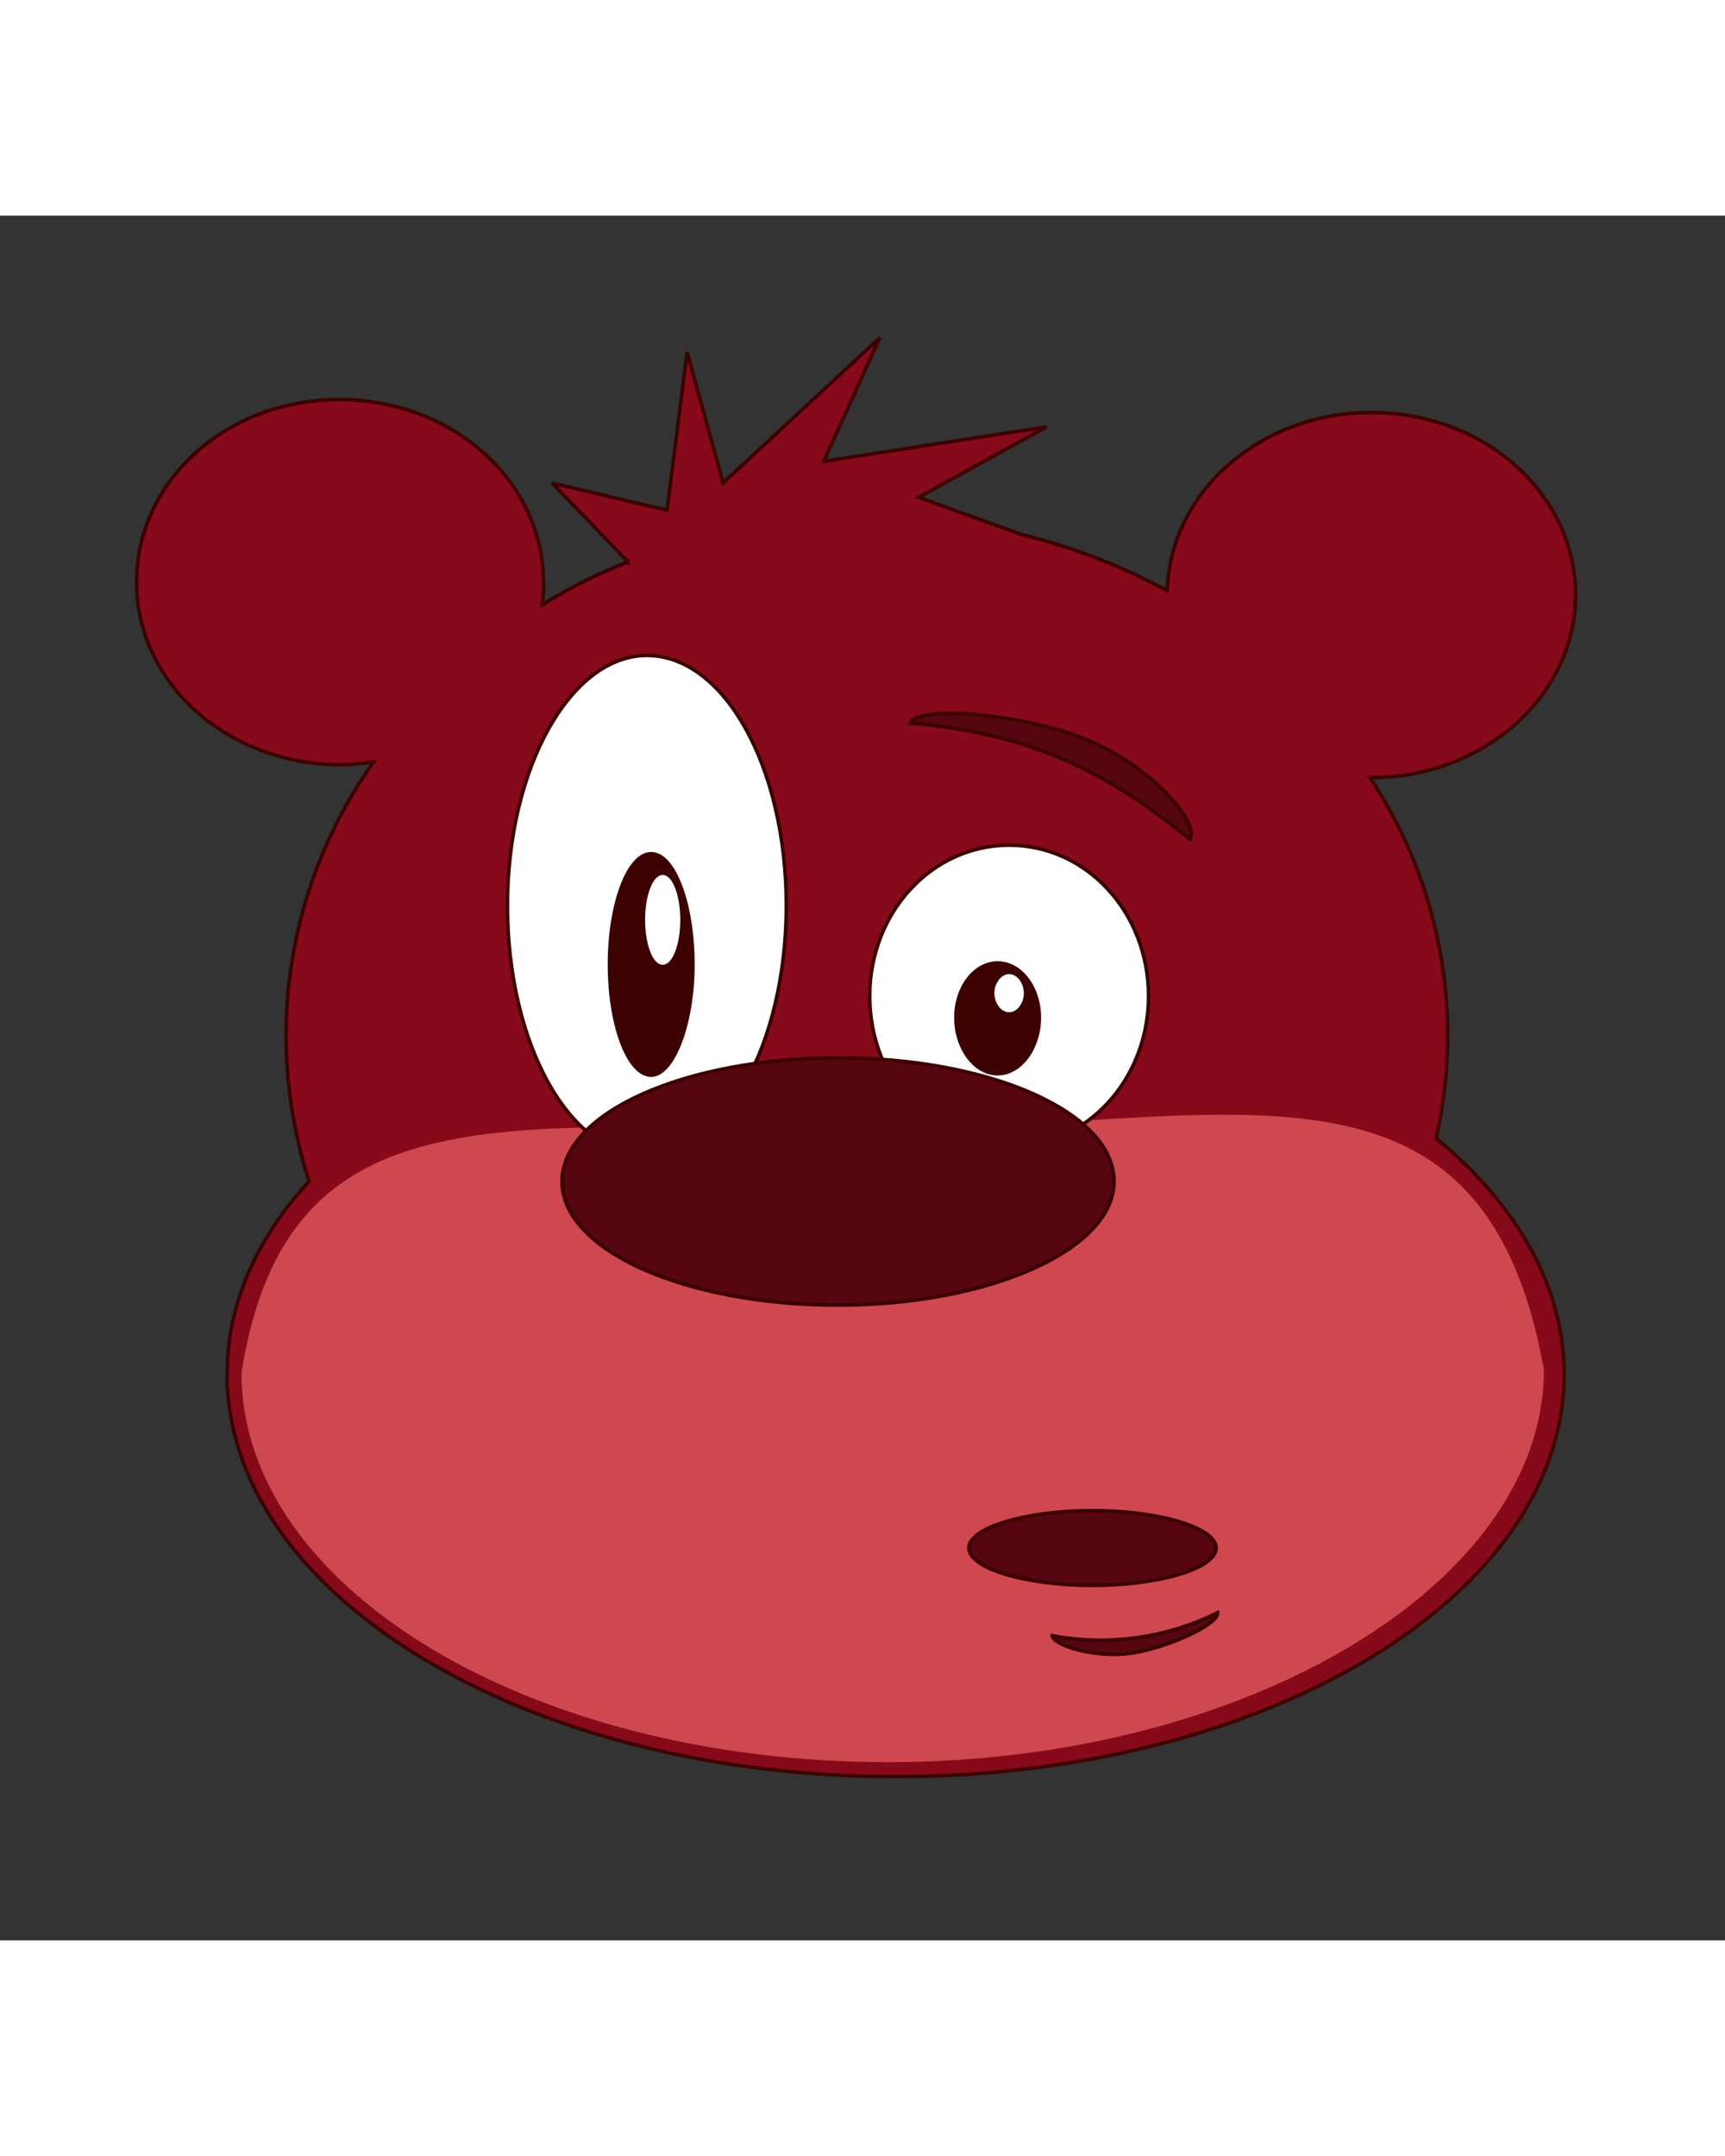
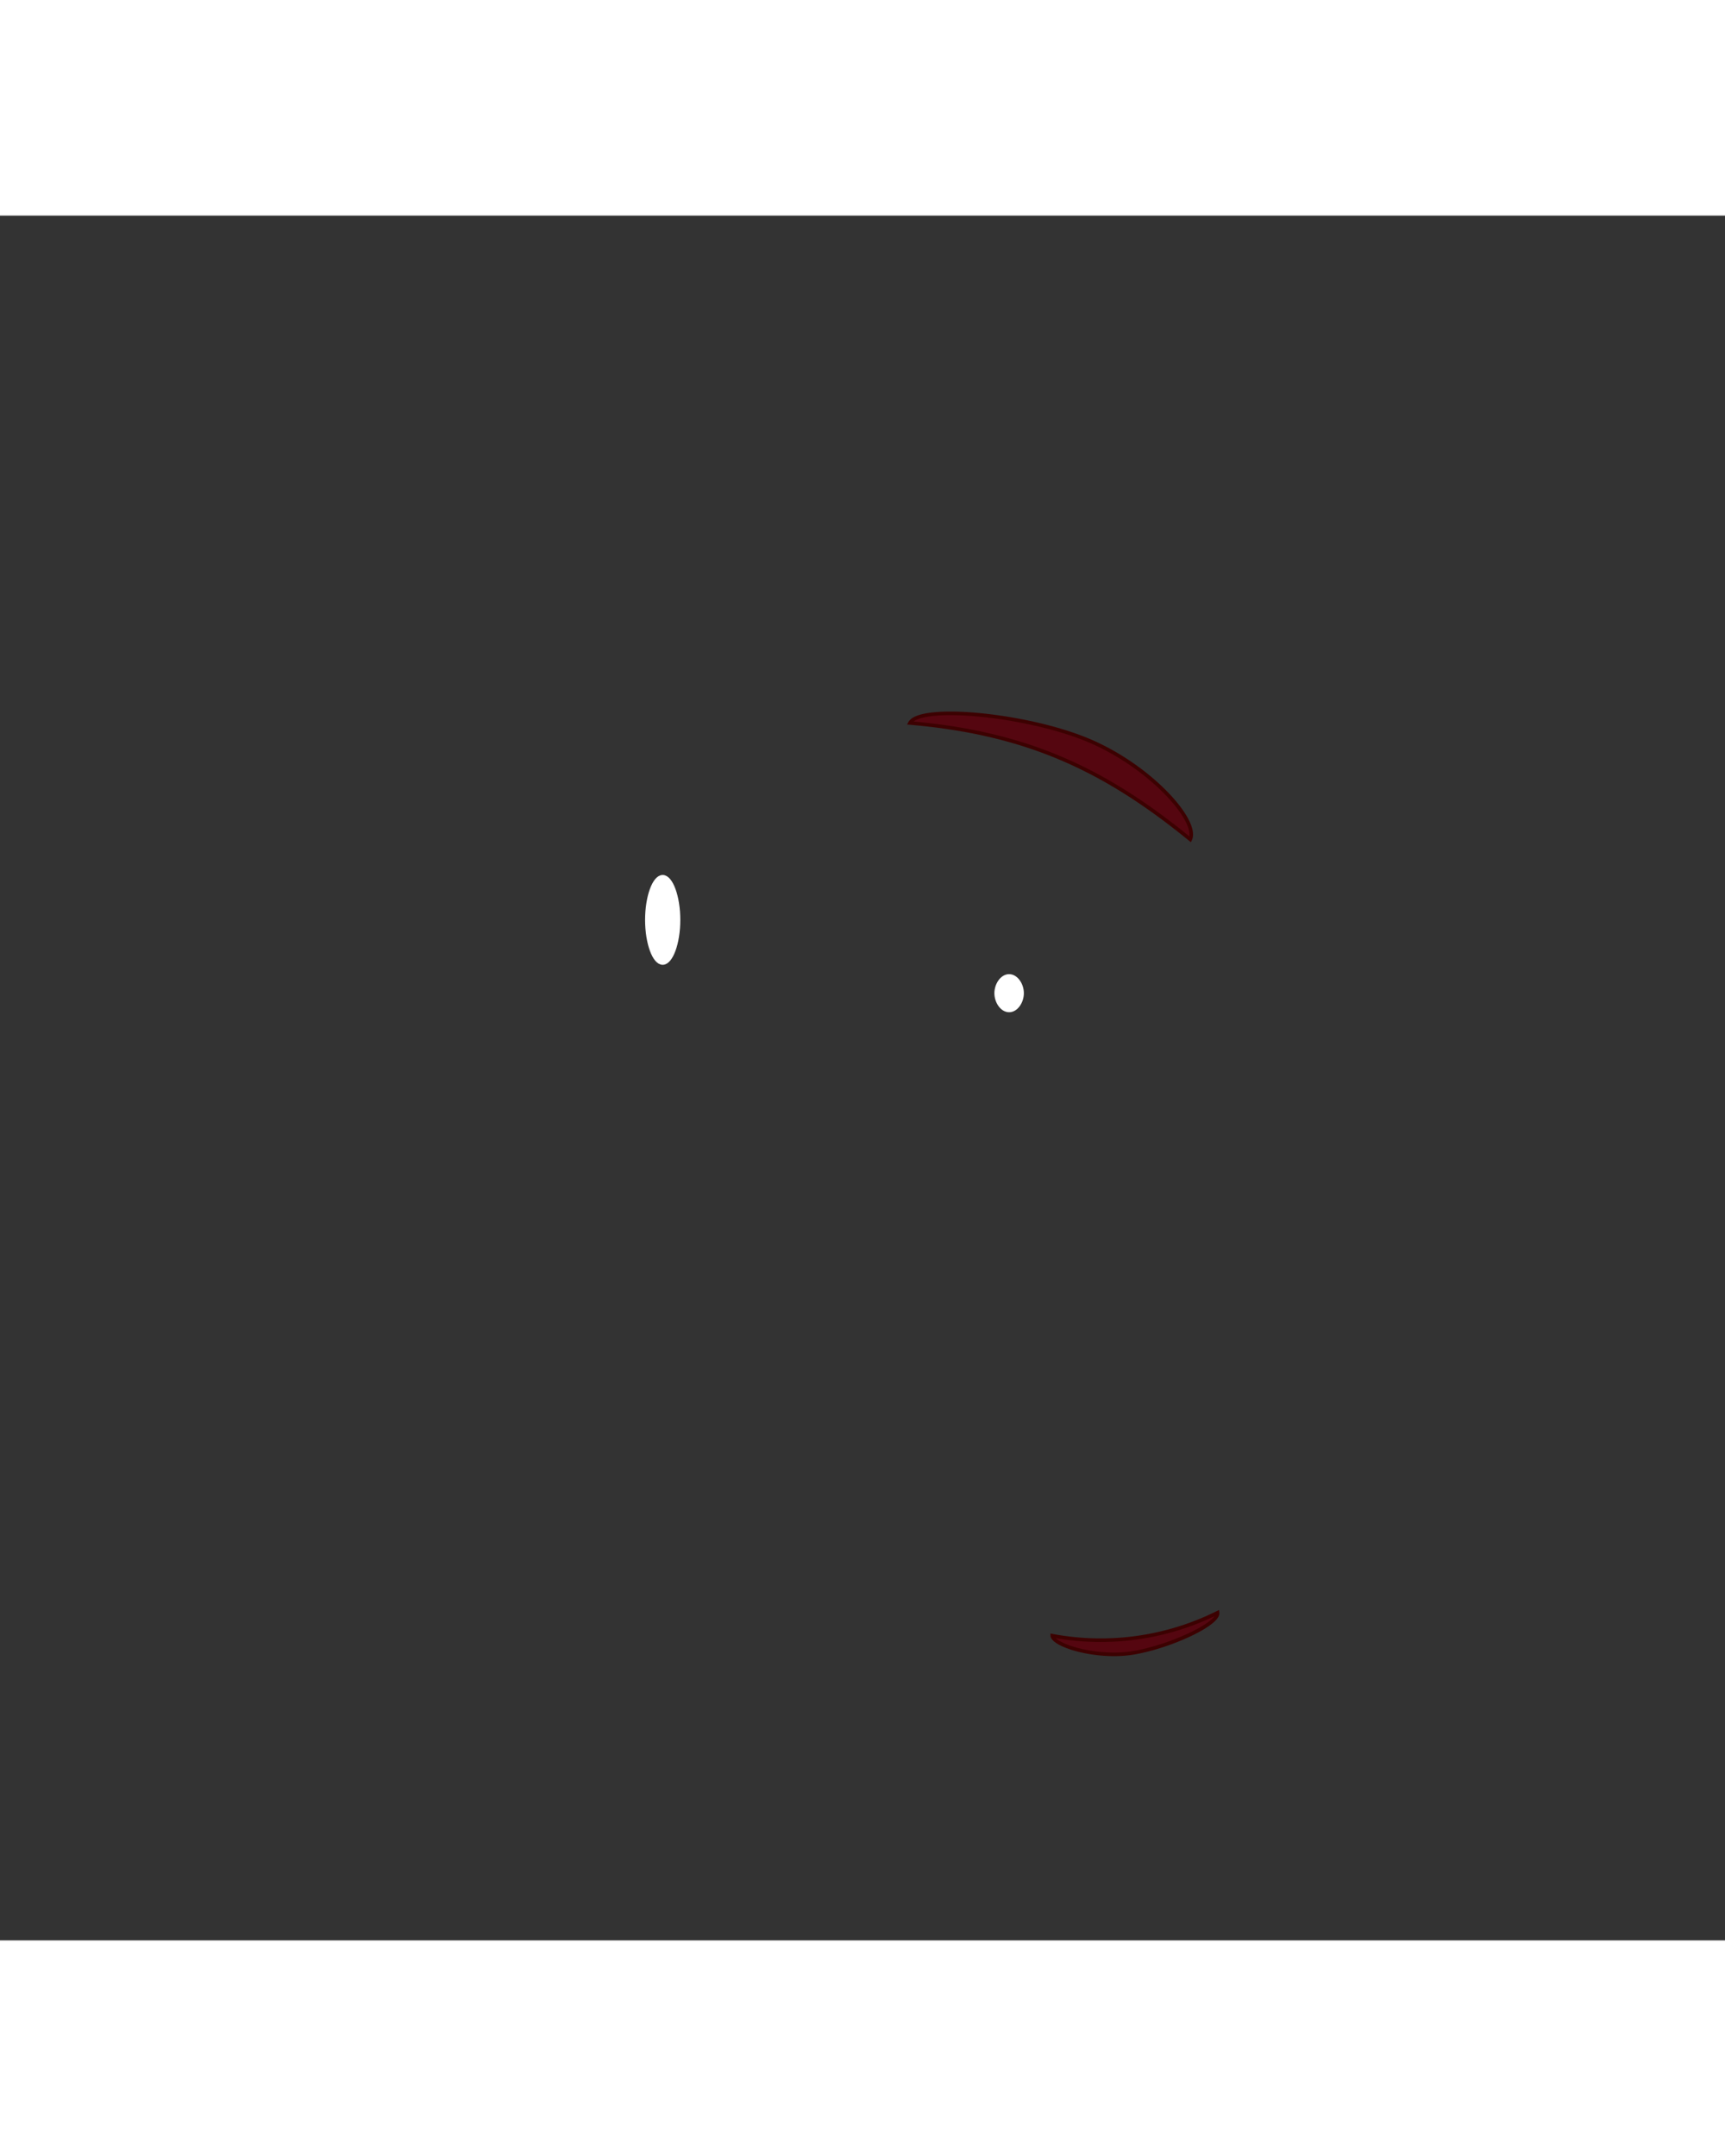
<svg xmlns="http://www.w3.org/2000/svg" id="th_oa1_animal" width="100%" height="100%" version="1.1" preserveAspectRatio="xMidYMid meet" viewBox="0 0 120 120" style="height:150px" data-keyword="animal" data-coll="oa1">
  <rect x="0" y="0" width="120" height="120" fill="#333333" stroke="none" />
  <defs id="layer_0" />
-   <path id="layer_1" d="M61.2 8.5L50.3 18.6l-2.5-9.1-1.4 11-8-1.9 5.3 5.5a33.62 33.62 0 0 0-6 3 8.6 8.6 0 0 0 .1-1.6c0-7-6.3-12.7-14.2-12.7S9.5 18.5 9.5 25.5s6.3 12.7 14.2 12.7A16.41 16.41 0 0 0 26 38a32.9 32.9 0 0 0-6.1 19.1 33.88 33.88 0 0 0 1.6 10.1c-3.7 4-5.7 8.6-5.7 13.4 0 15.4 20.8 28 46.5 28s46.5-12.5 46.5-28c0-6.1-3.3-11.8-8.9-16.4a32.48 32.48 0 0 0-4.6-25.1h.1c7.8 0 14.2-5.7 14.2-12.7s-6.3-12.7-14.2-12.7c-7.7 0-14 5.5-14.2 12.4a42.34 42.34 0 0 0-10.1-3.9l-7.2-2.6 8.9-4.9-15.5 2.4z" data-color-original="#860a1a" fill="#860a1a" class="860a1a" stroke-miterlimit="3" stroke-width=".25" stroke="#3c0101" />
-   <path id="layer_2" d="M107.4 80.3c0 14.9-20.7 27.3-45.6 27.3s-45-12.1-45-27.1C20 60.4 35.3 63.6 60.2 63.6s42.9-7.3 47.2 16.7z" data-color-original="#cf4850" fill="#cf4850" class="cf4850" />
-   <path id="layer_3" d="M45 30.6c5.4 0 9.7 7.8 9.7 17.4S50.4 65.4 45 65.4c-5.4 0-9.7-7.8-9.7-17.4s4.4-17.4 9.7-17.4zm25.2 13.2c5.4 0 9.7 4.7 9.7 10.5s-4.3 10.5-9.7 10.5c-5.4.1-9.7-4.7-9.7-10.5s4.3-10.5 9.7-10.5z" data-color-original="#ffffff" fill="#ffffff" class="ffffff" stroke-miterlimit="3" stroke-width=".25" stroke="#3c0101" />
-   <path id="layer_4" d="M77.5 67.2c0 4.7-8.6 8.6-19.2 8.6S39.1 72 39.1 67.2s8.6-8.6 19.2-8.6 19.2 3.8 19.2 8.6zm7.1 25.5c0 1.4-3.9 2.6-8.6 2.6s-8.6-1.2-8.6-2.6c0-1.4 3.9-2.6 8.6-2.6s8.6 1.2 8.6 2.6z" data-color-original="#550610" fill="#550610" class="550610" stroke-miterlimit="3" stroke-width=".25" stroke="#3c0101" />
-   <path id="layer_5" d="M45.3 59.8c-1.6 0-2.9-3.5-2.9-7.7s1.3-7.7 2.9-7.7c1.6 0 2.9 3.5 2.9 7.7s-1.4 7.7-2.9 7.7zm24.1-.1c-1.6 0-2.9-1.8-2.9-3.9s1.3-3.8 2.9-3.8c1.6 0 2.9 1.7 2.9 3.8s-1.3 3.9-2.9 3.9z" data-color-original="#3c0101" fill="#3c0101" class="3c0101" stroke-miterlimit="3" stroke-width=".25" stroke="#3c0101" />
  <path id="layer_6" d="M82.8 43.4c-6-4.9-11.4-7.4-19.5-8.1.7-1.3 8.1-.6 12.4 1.2s7.7 5.6 7.1 6.9zm-9.6 55.4a18.23 18.23 0 0 0 11.5-1.6c.1.8-3.4 2.4-5.9 2.8s-5.5-.5-5.6-1.2z" data-color-original="#550610" fill="#550610" class="550610" stroke-miterlimit="3" stroke-width=".25" stroke="#3c0101" />
  <path id="layer_7" d="M46.1 52c-.6 0-1.1-1.4-1.1-3s.5-3 1.1-3c.6 0 1.1 1.4 1.1 3s-.5 3-1.1 3zm24.1 3.3c-.5 0-.9-.6-.9-1.2s.4-1.2.9-1.2.9.6.9 1.2-.4 1.2-.9 1.2z" data-color-original="#ffffff" fill="#ffffff" class="ffffff" stroke-miterlimit="3" stroke-width=".25" stroke="#ffffff" />
</svg>